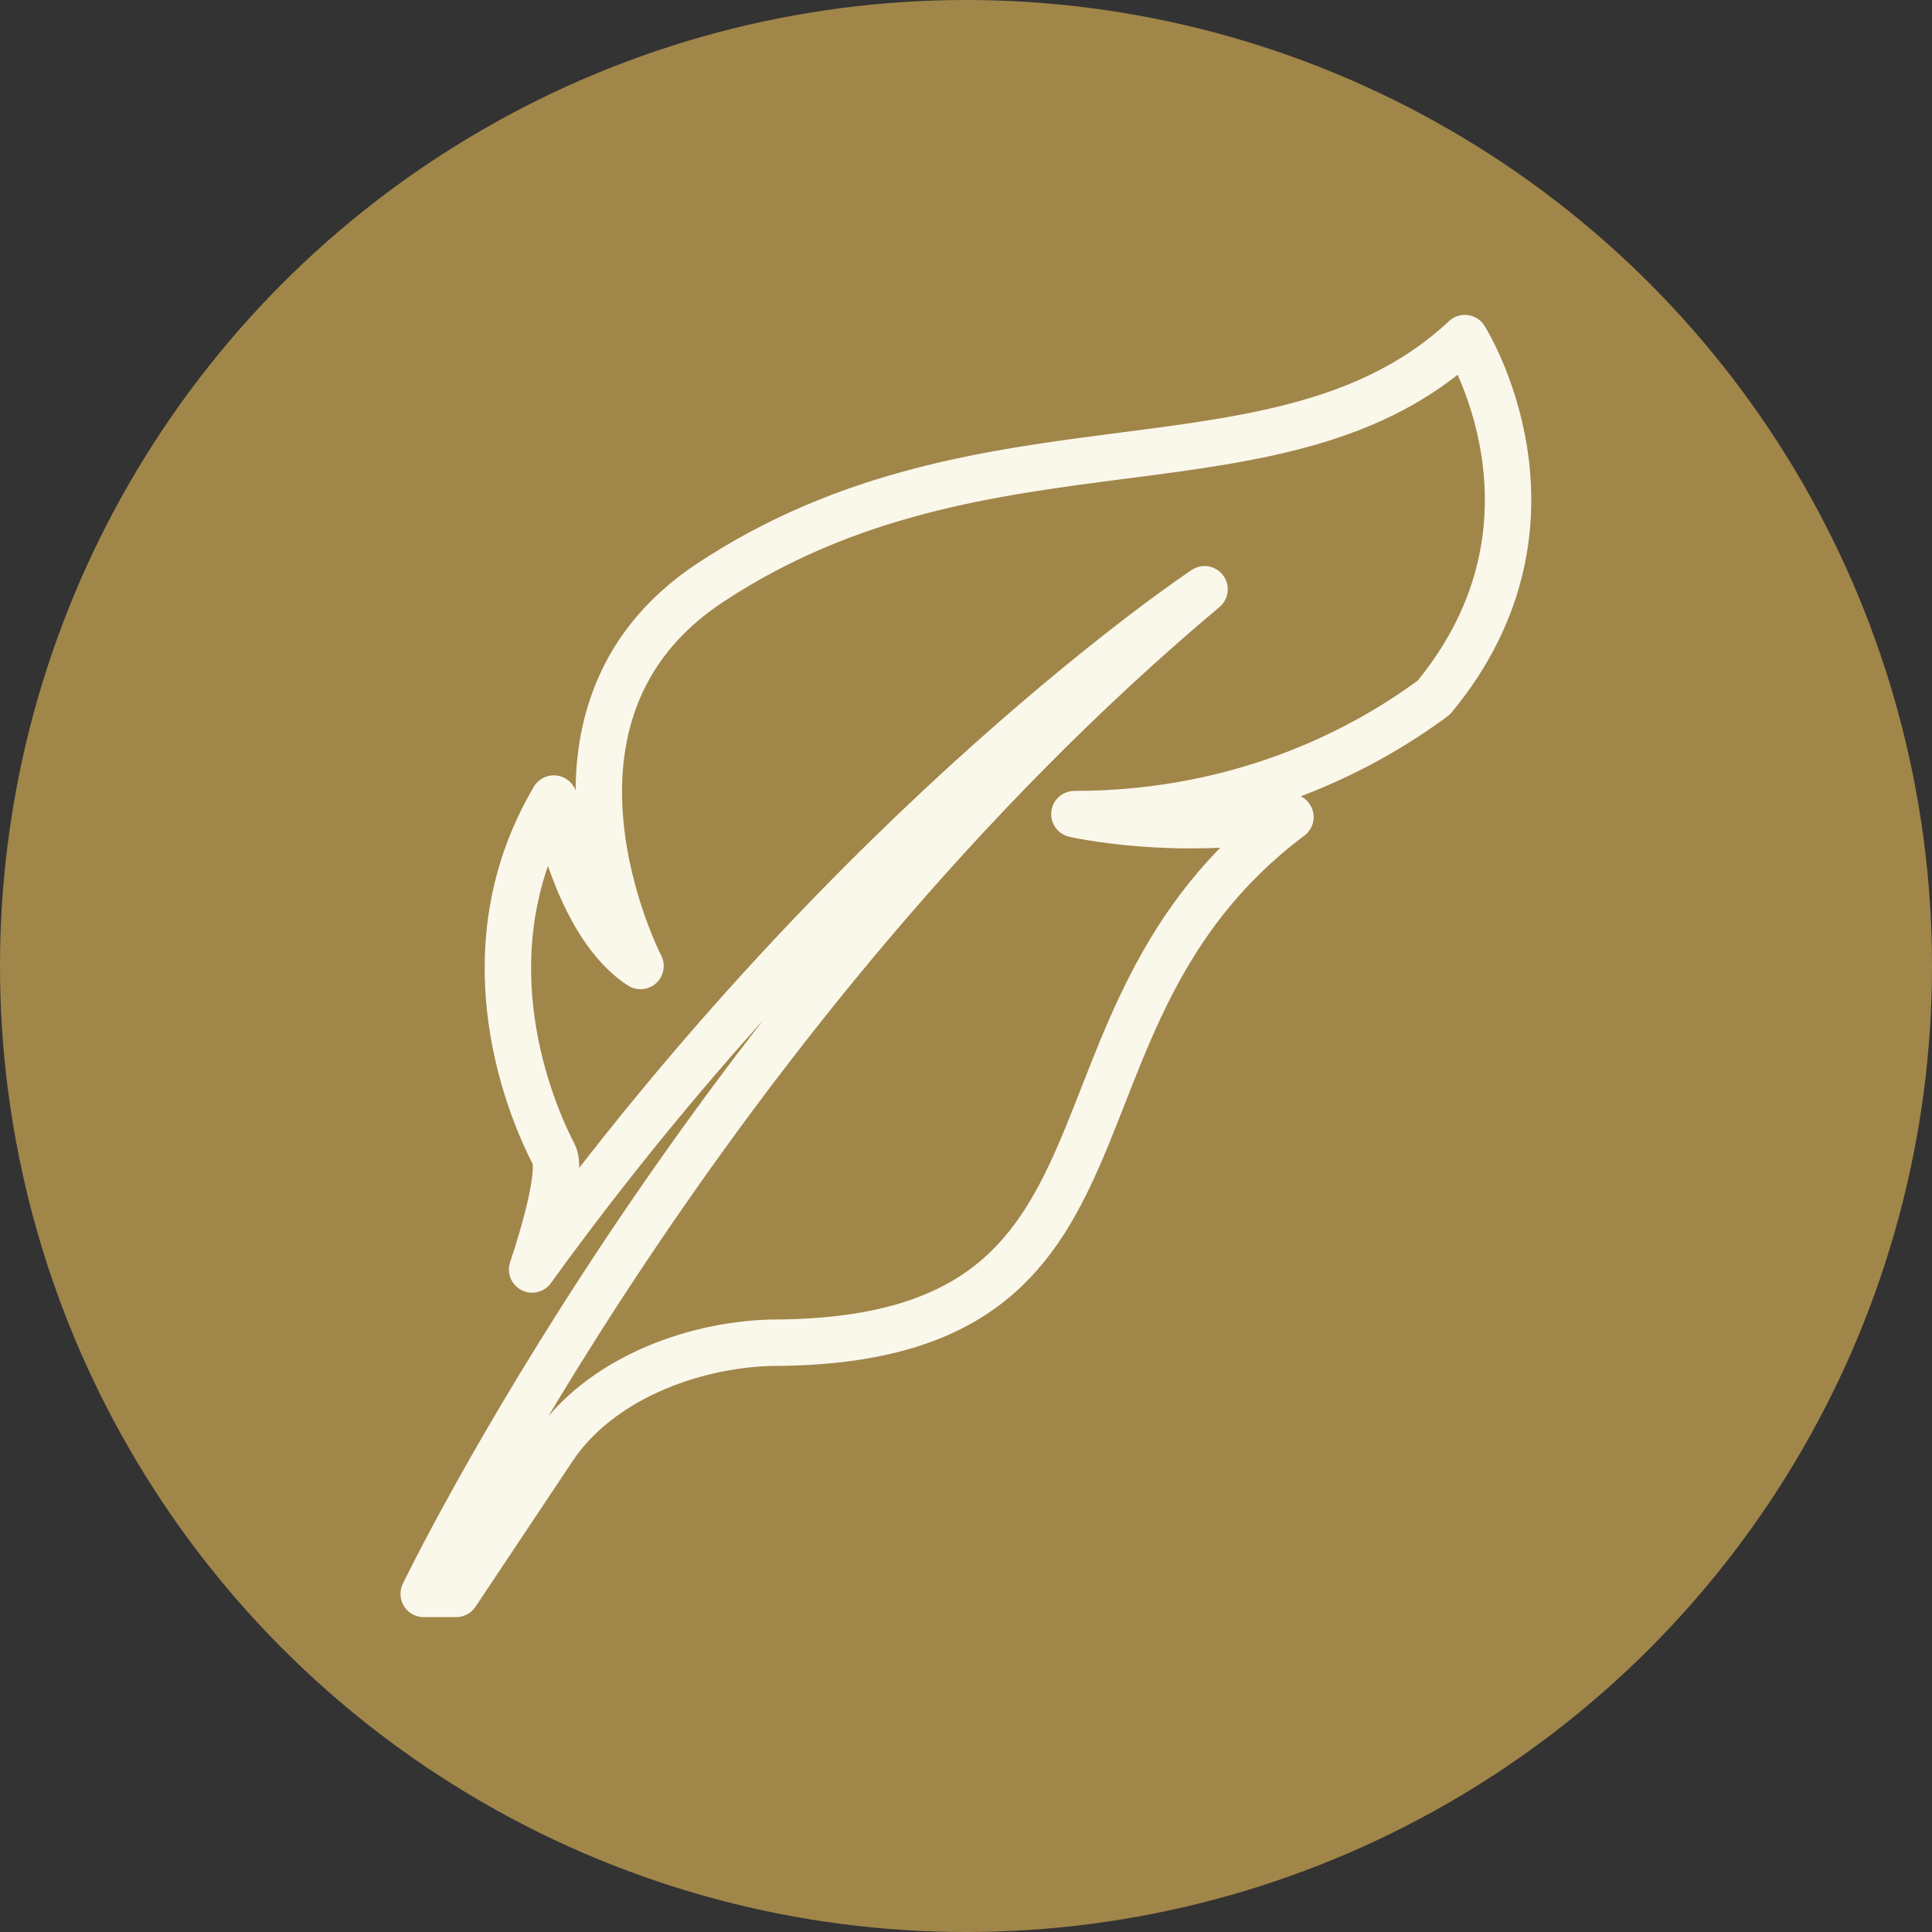
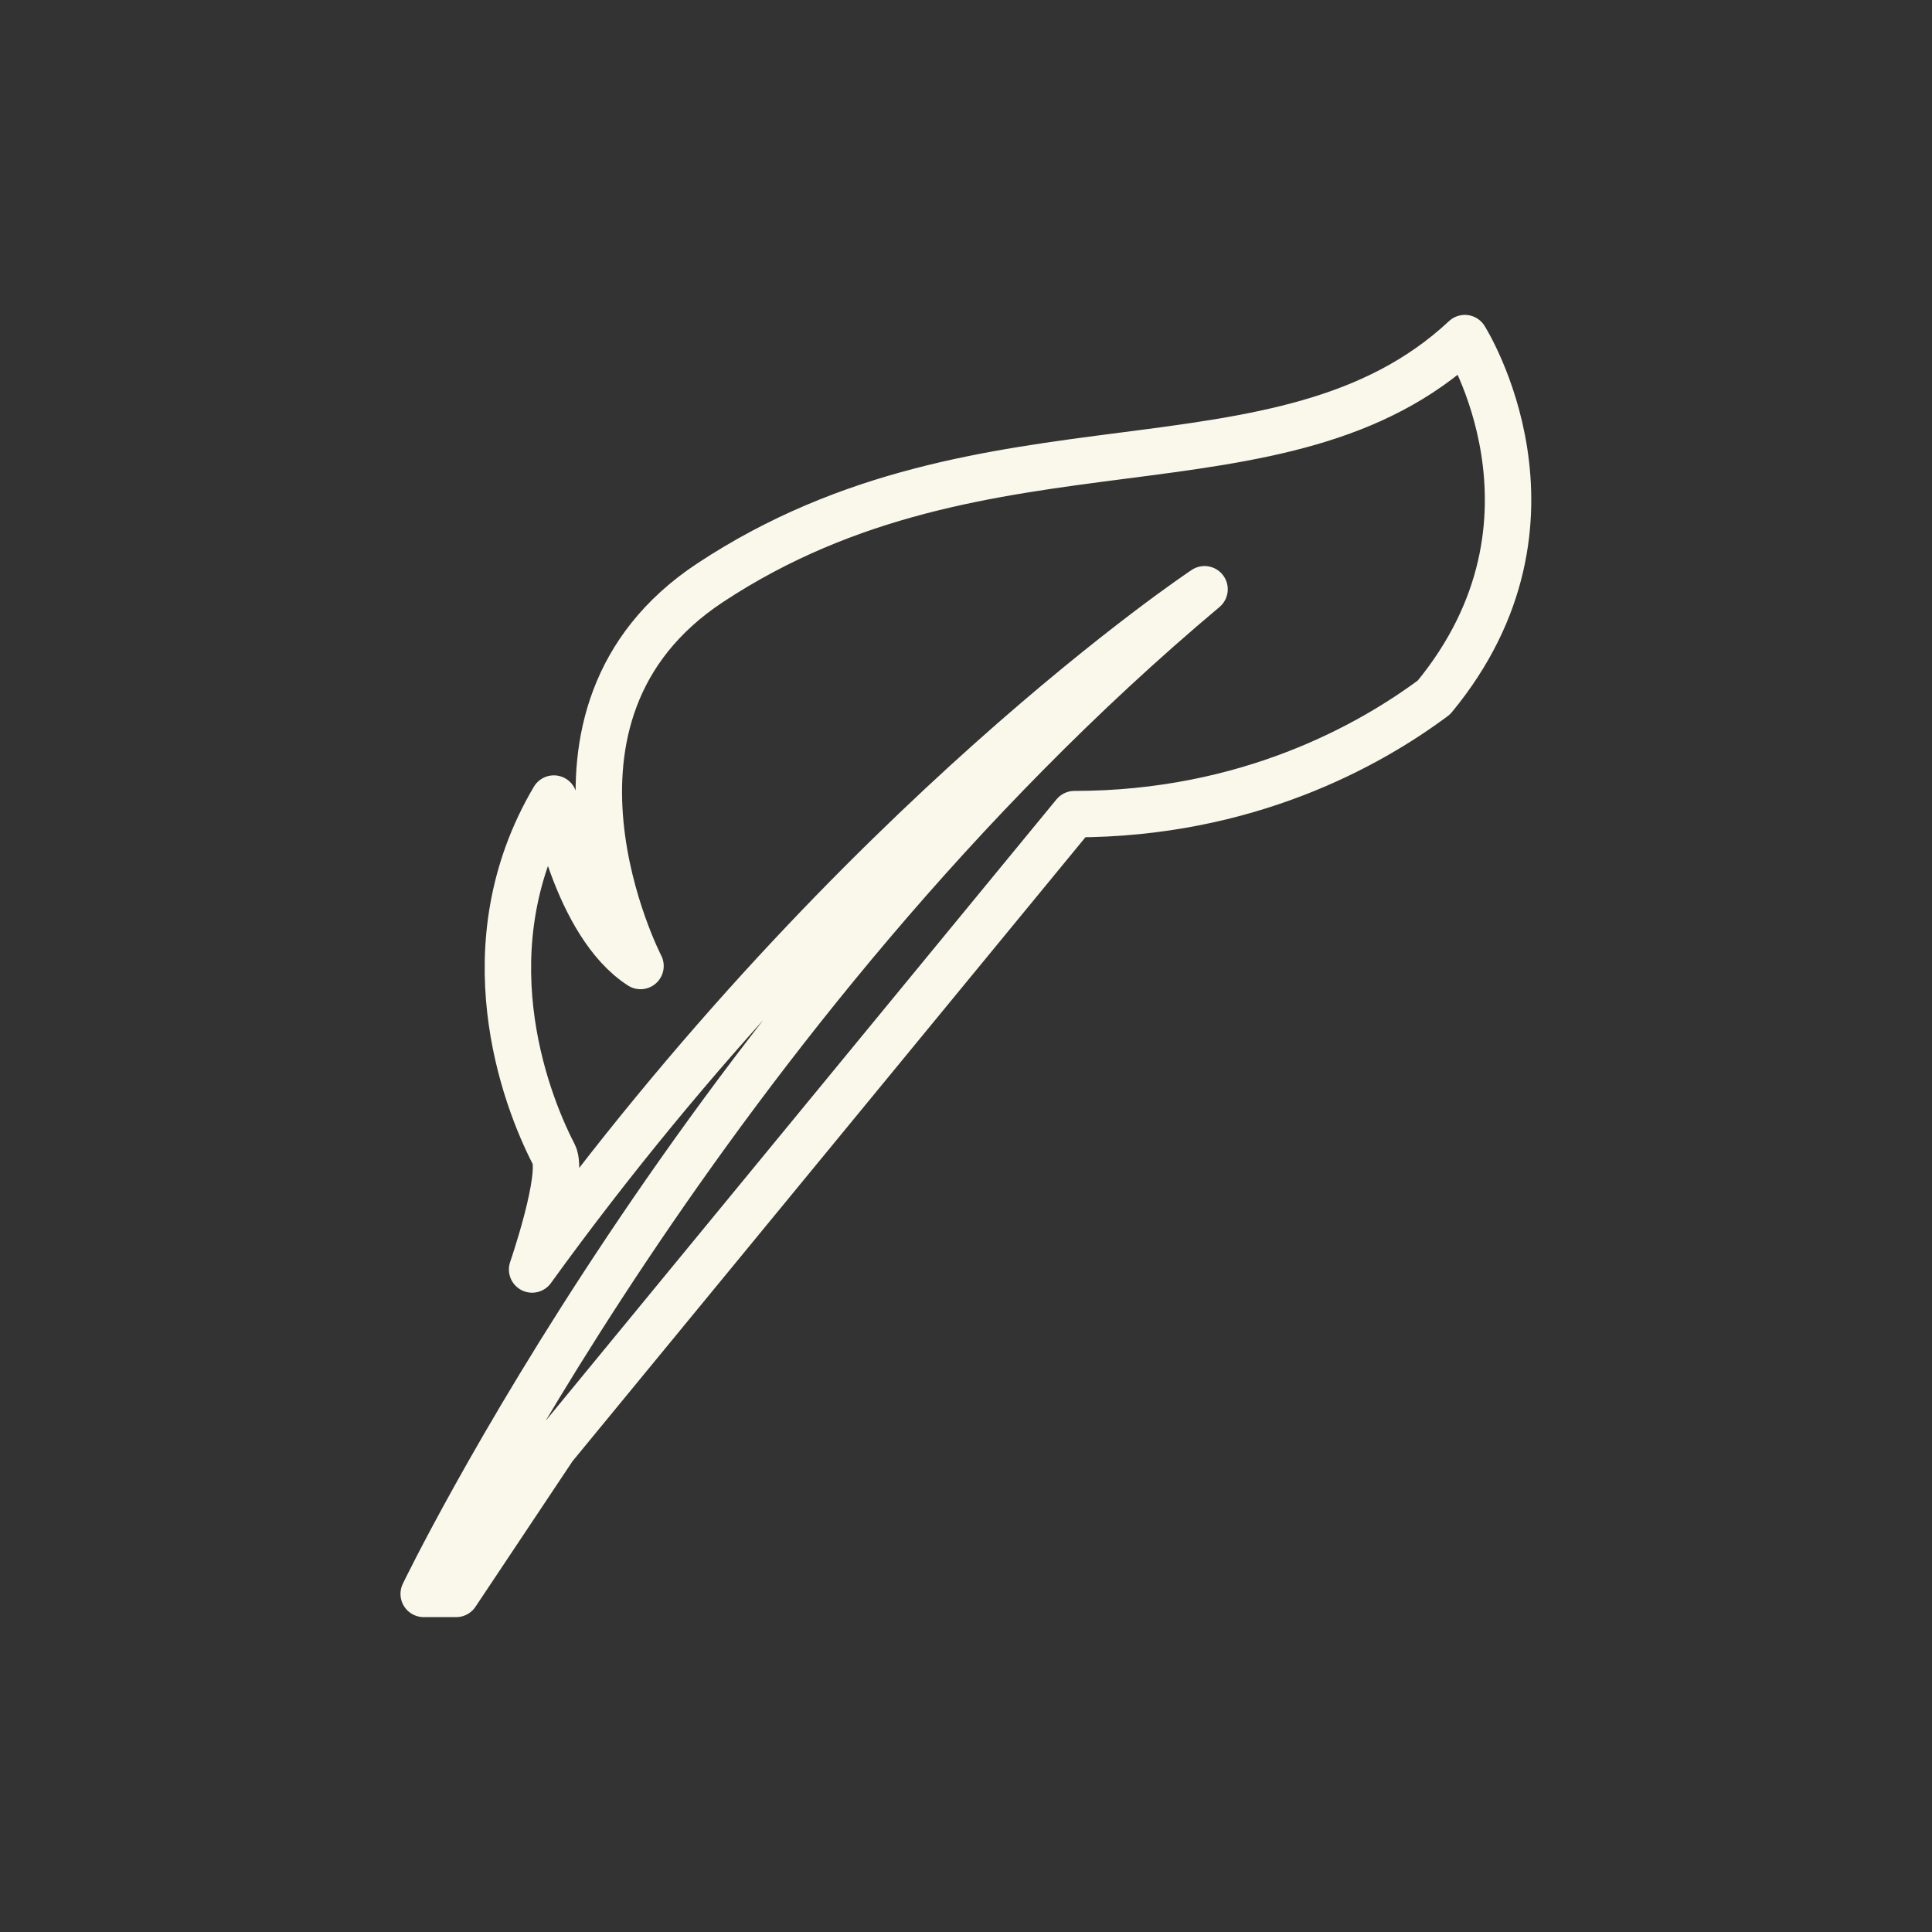
<svg xmlns="http://www.w3.org/2000/svg" id="Layer_2" viewBox="0 0 72 72">
  <rect x="0" y="0" width="72" height="72" fill="#333333" stroke="none" />
  <defs>
    <style>.cls-1{fill:none;stroke:#faf7eb;stroke-linecap:round;stroke-linejoin:round;stroke-width:1.73px;}.cls-2{fill:#d1aa55;opacity:.7;stroke-width:0px;}</style>
  </defs>
-   <circle class="cls-2" cx="36" cy="36" r="36" />
-   <path class="cls-1" d="M40.04,30.34c6.43,0,11-2.56,13.4-4.35,5.45-6.6,1.15-13.39,1.15-13.39-6.79,6.35-17.79,2.29-28.13,9.12-7.44,4.92-2.59,14.28-2.59,14.28-2.42-1.56-3.23-6.24-3.23-6.24-3.23,5.46-1.1,11.14,0,13.26.4.78-.81,4.29-.81,4.29,12.12-16.77,25.06-25.35,25.06-25.35-18.59,15.6-29.1,37.44-29.1,37.44h1.21l3.64-5.46c1.68-2.49,5.05-3.81,8.08-3.9,14.86,0,9.29-12.03,19.37-19.59-4.38.74-8.05-.11-8.05-.11h0Z" />
+   <path class="cls-1" d="M40.04,30.34c6.43,0,11-2.56,13.4-4.35,5.45-6.6,1.15-13.39,1.15-13.39-6.79,6.35-17.79,2.29-28.13,9.12-7.44,4.92-2.59,14.28-2.59,14.28-2.42-1.56-3.23-6.24-3.23-6.24-3.23,5.46-1.1,11.14,0,13.26.4.78-.81,4.29-.81,4.29,12.12-16.77,25.06-25.35,25.06-25.35-18.59,15.6-29.1,37.44-29.1,37.44h1.21l3.64-5.46h0Z" />
</svg>